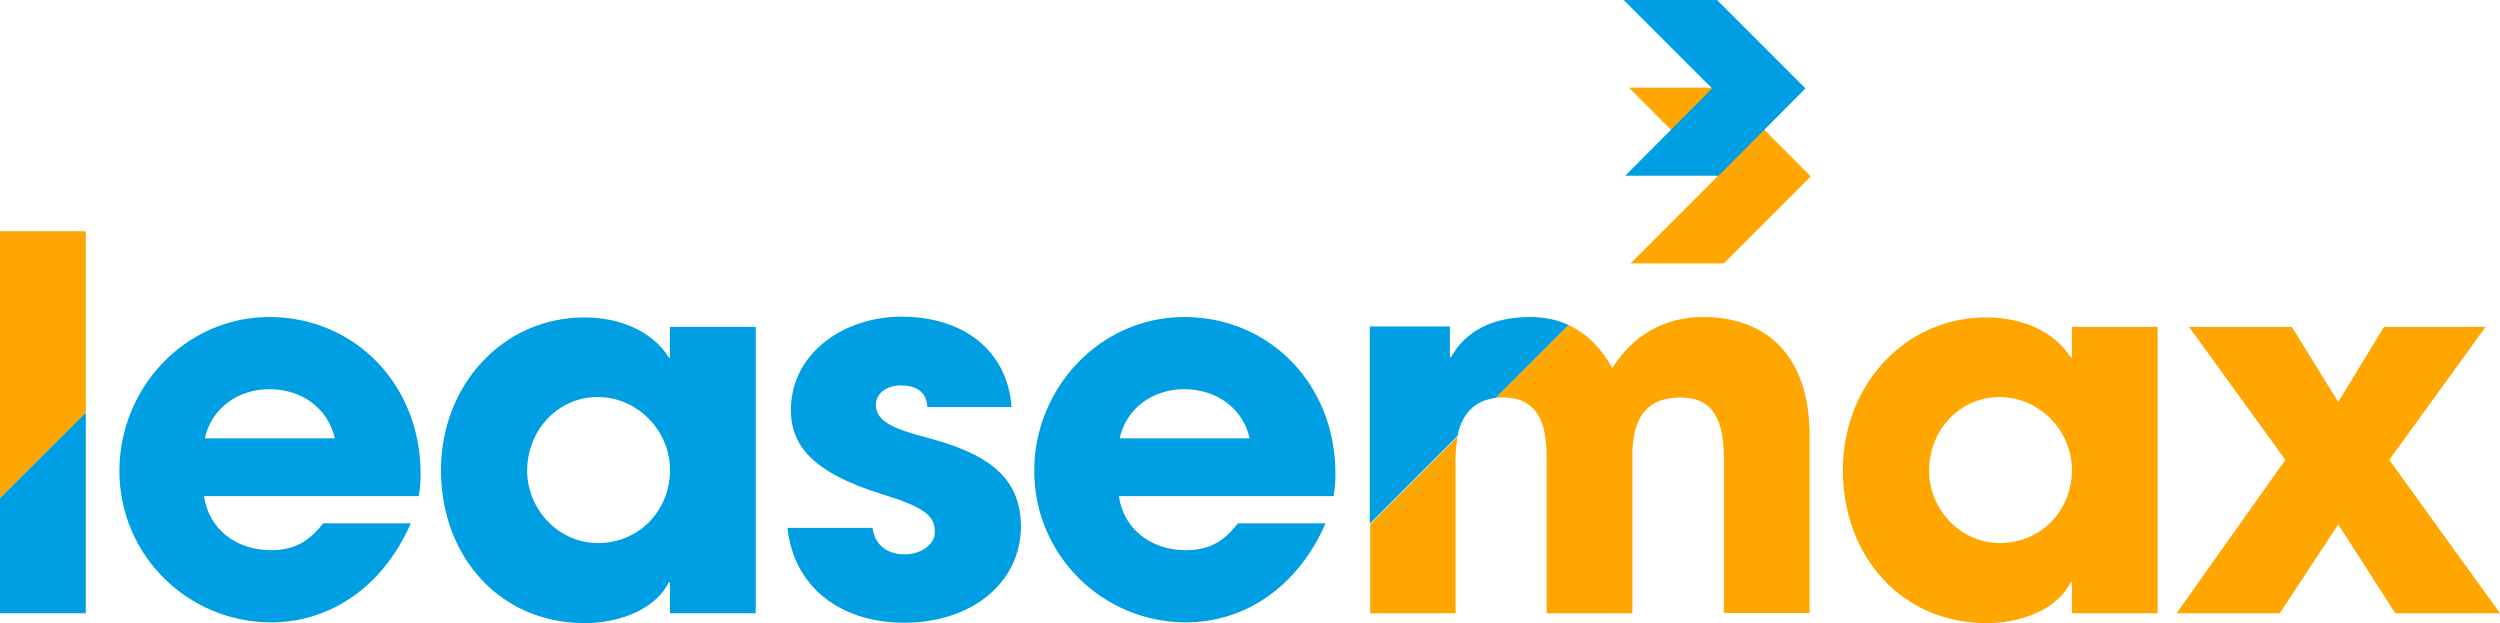
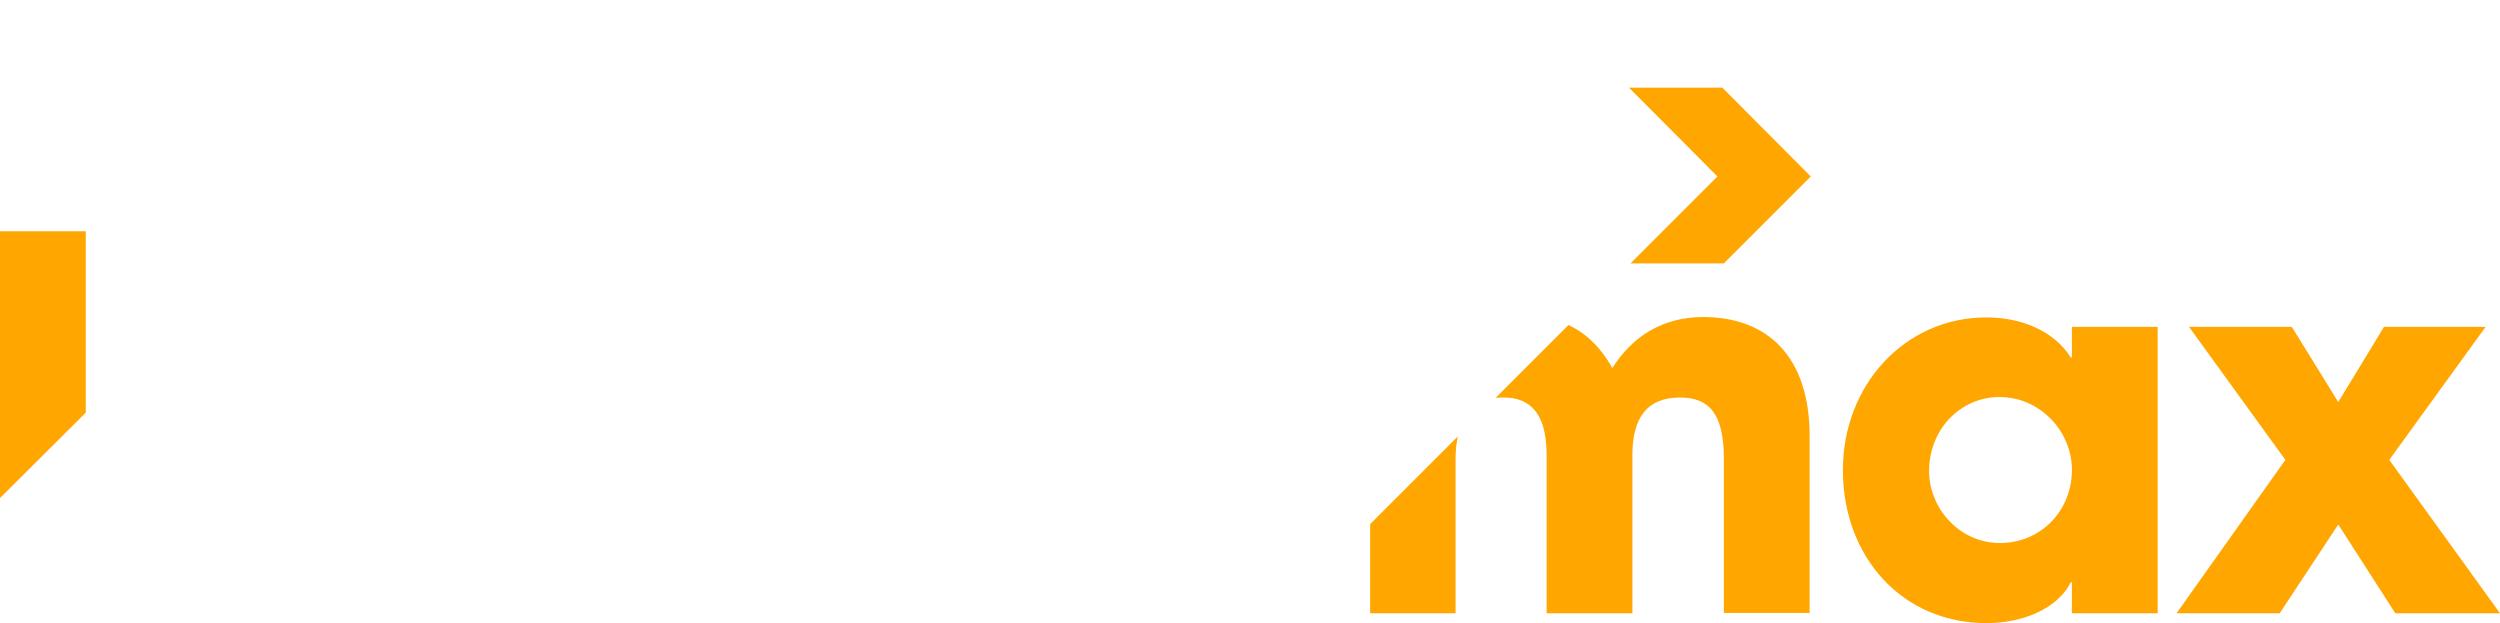
<svg xmlns="http://www.w3.org/2000/svg" viewBox="0 0 661.6 164.9">
  <path fill="#ffa600" d="m431.1 23.2 23.4 23.5-23 23h24.7l23-23-23.4-23.5h-24.7zm-408.4 38H0v70.6l22.7-22.6zm428 22.7c-10.4 0-18.6 4.9-24 13.5-1.1-1.9-2.3-3.7-3.6-5.2-2.3-2.7-4.9-4.7-8-6.2l-19.3 19.3c.7-.1 1.4-.1 2.2-.1 3 0 5.3.8 7.1 2.3 2.9 2.5 4.2 6.9 4.2 13v41.8H432v-41.9c0-10 4-15.2 12.6-15.2 7.8 0 11.6 4.4 11.6 16.2v40.8h22.7v-46.8c0-21.1-11.2-31.5-28.2-31.5zm-88.2 78.4h22.7v-40.8c0-2.2.2-4.2.6-6l-23.2 23.2v23.6zm185.8-67.7h-.3c-4.4-7-13-10.6-22.3-10.6-21.7 0-38 18-38 40.4 0 22.9 15.6 40.5 38 40.5 10 0 19-4.1 22.3-10.8h.3v8.2H571V86.5h-22.7v8.1zm-19.6 49.1c-10.2-.3-18.2-9.1-18.2-19.2.1-11.9 9.9-21 21.6-19.2 9.5 1.5 16.6 10.2 16.2 19.8-.4 10.8-8.9 18.9-19.6 18.6zm103.6-22 25.5-35.2h-26.9l-12.1 19.9-12.3-19.9h-27.2l25.5 35.2-28.8 40.6h27.3l15.5-23.5 15.1 23.5h27.7z" />
-   <path fill="#009ee3" d="m429.7 0 23.4 23.4-23 23.1h24.7l23-23.1L454.4 0h-24.7zM0 162.3h22.7v-53.1L0 131.8zm404.9-78.4c-9.7 0-16.9 3.5-20.9 10.6h-.3v-8.1h-21.2v52.2l23.2-23.2c1.2-5.9 4.5-9.4 10.1-10.1L415.1 86c-3-1.4-6.4-2.1-10.2-2.1zm-333.6 0c-22.3 0-39.7 18.8-39.7 40.7 0 22.5 18.3 40.1 40.1 40.1 16 0 29.8-9.7 37-26.2H85.5c-3.7 4.8-7.6 7.1-13.8 7.1-9.3 0-16.5-5.7-17.7-14.3h56.8c.4-2 .5-3.8.5-6 0-23.5-17.4-41.4-40-41.4zM54.2 116c1.8-8.1 8.9-13 17.1-13 8.7 0 15.6 5.2 17.3 13H54.2zm123.1-21.4h-.3c-4.4-7-13-10.6-22.3-10.6-21.7 0-38 18-38 40.4 0 22.9 15.6 40.5 38 40.5 10 0 19-4.1 22.3-10.8h.3v8.2H200V86.5h-22.7v8.1zm-19.6 49.1c-10.2-.3-18.2-9.1-18.2-19.2.1-11.9 9.9-21 21.6-19.2 9.5 1.5 16.6 10.2 16.2 19.8-.4 10.8-8.9 18.9-19.6 18.6zM246 116c-10.5-2.7-14.2-4.8-14.2-8.9 0-2.9 2.7-5.1 6.6-5.1 3.7 0 6.8 1.4 7 5.7h22.3c-1.1-14.9-12.7-23.9-29.1-23.9-15.3 0-29.3 9.7-29.3 24.7 0 8.9 5.1 16.4 24.2 22.3 11.3 3.5 13.9 5.7 13.9 10 0 3.5-4 5.9-7.9 5.9-4.5 0-7.9-2.2-8.6-7h-22.5c1.6 15.4 13.8 25.1 30.9 25.1 17.2 0 30.9-10 30.9-25.8-.3-11-6.2-18.2-24.2-23zm67.4-32.1c-22.3 0-39.7 18.8-39.7 40.7 0 22.5 18.3 40.1 40.1 40.1 16 0 29.8-9.7 37-26.2h-23.2c-3.7 4.8-7.6 7.1-13.8 7.1-9.3 0-16.5-5.7-17.7-14.3h56.8c.4-2 .5-3.8.5-6 0-23.5-17.3-41.4-40-41.4zM296.3 116c1.8-8.1 8.9-13 17.1-13 8.7 0 15.6 5.2 17.3 13h-34.4z" />
</svg>